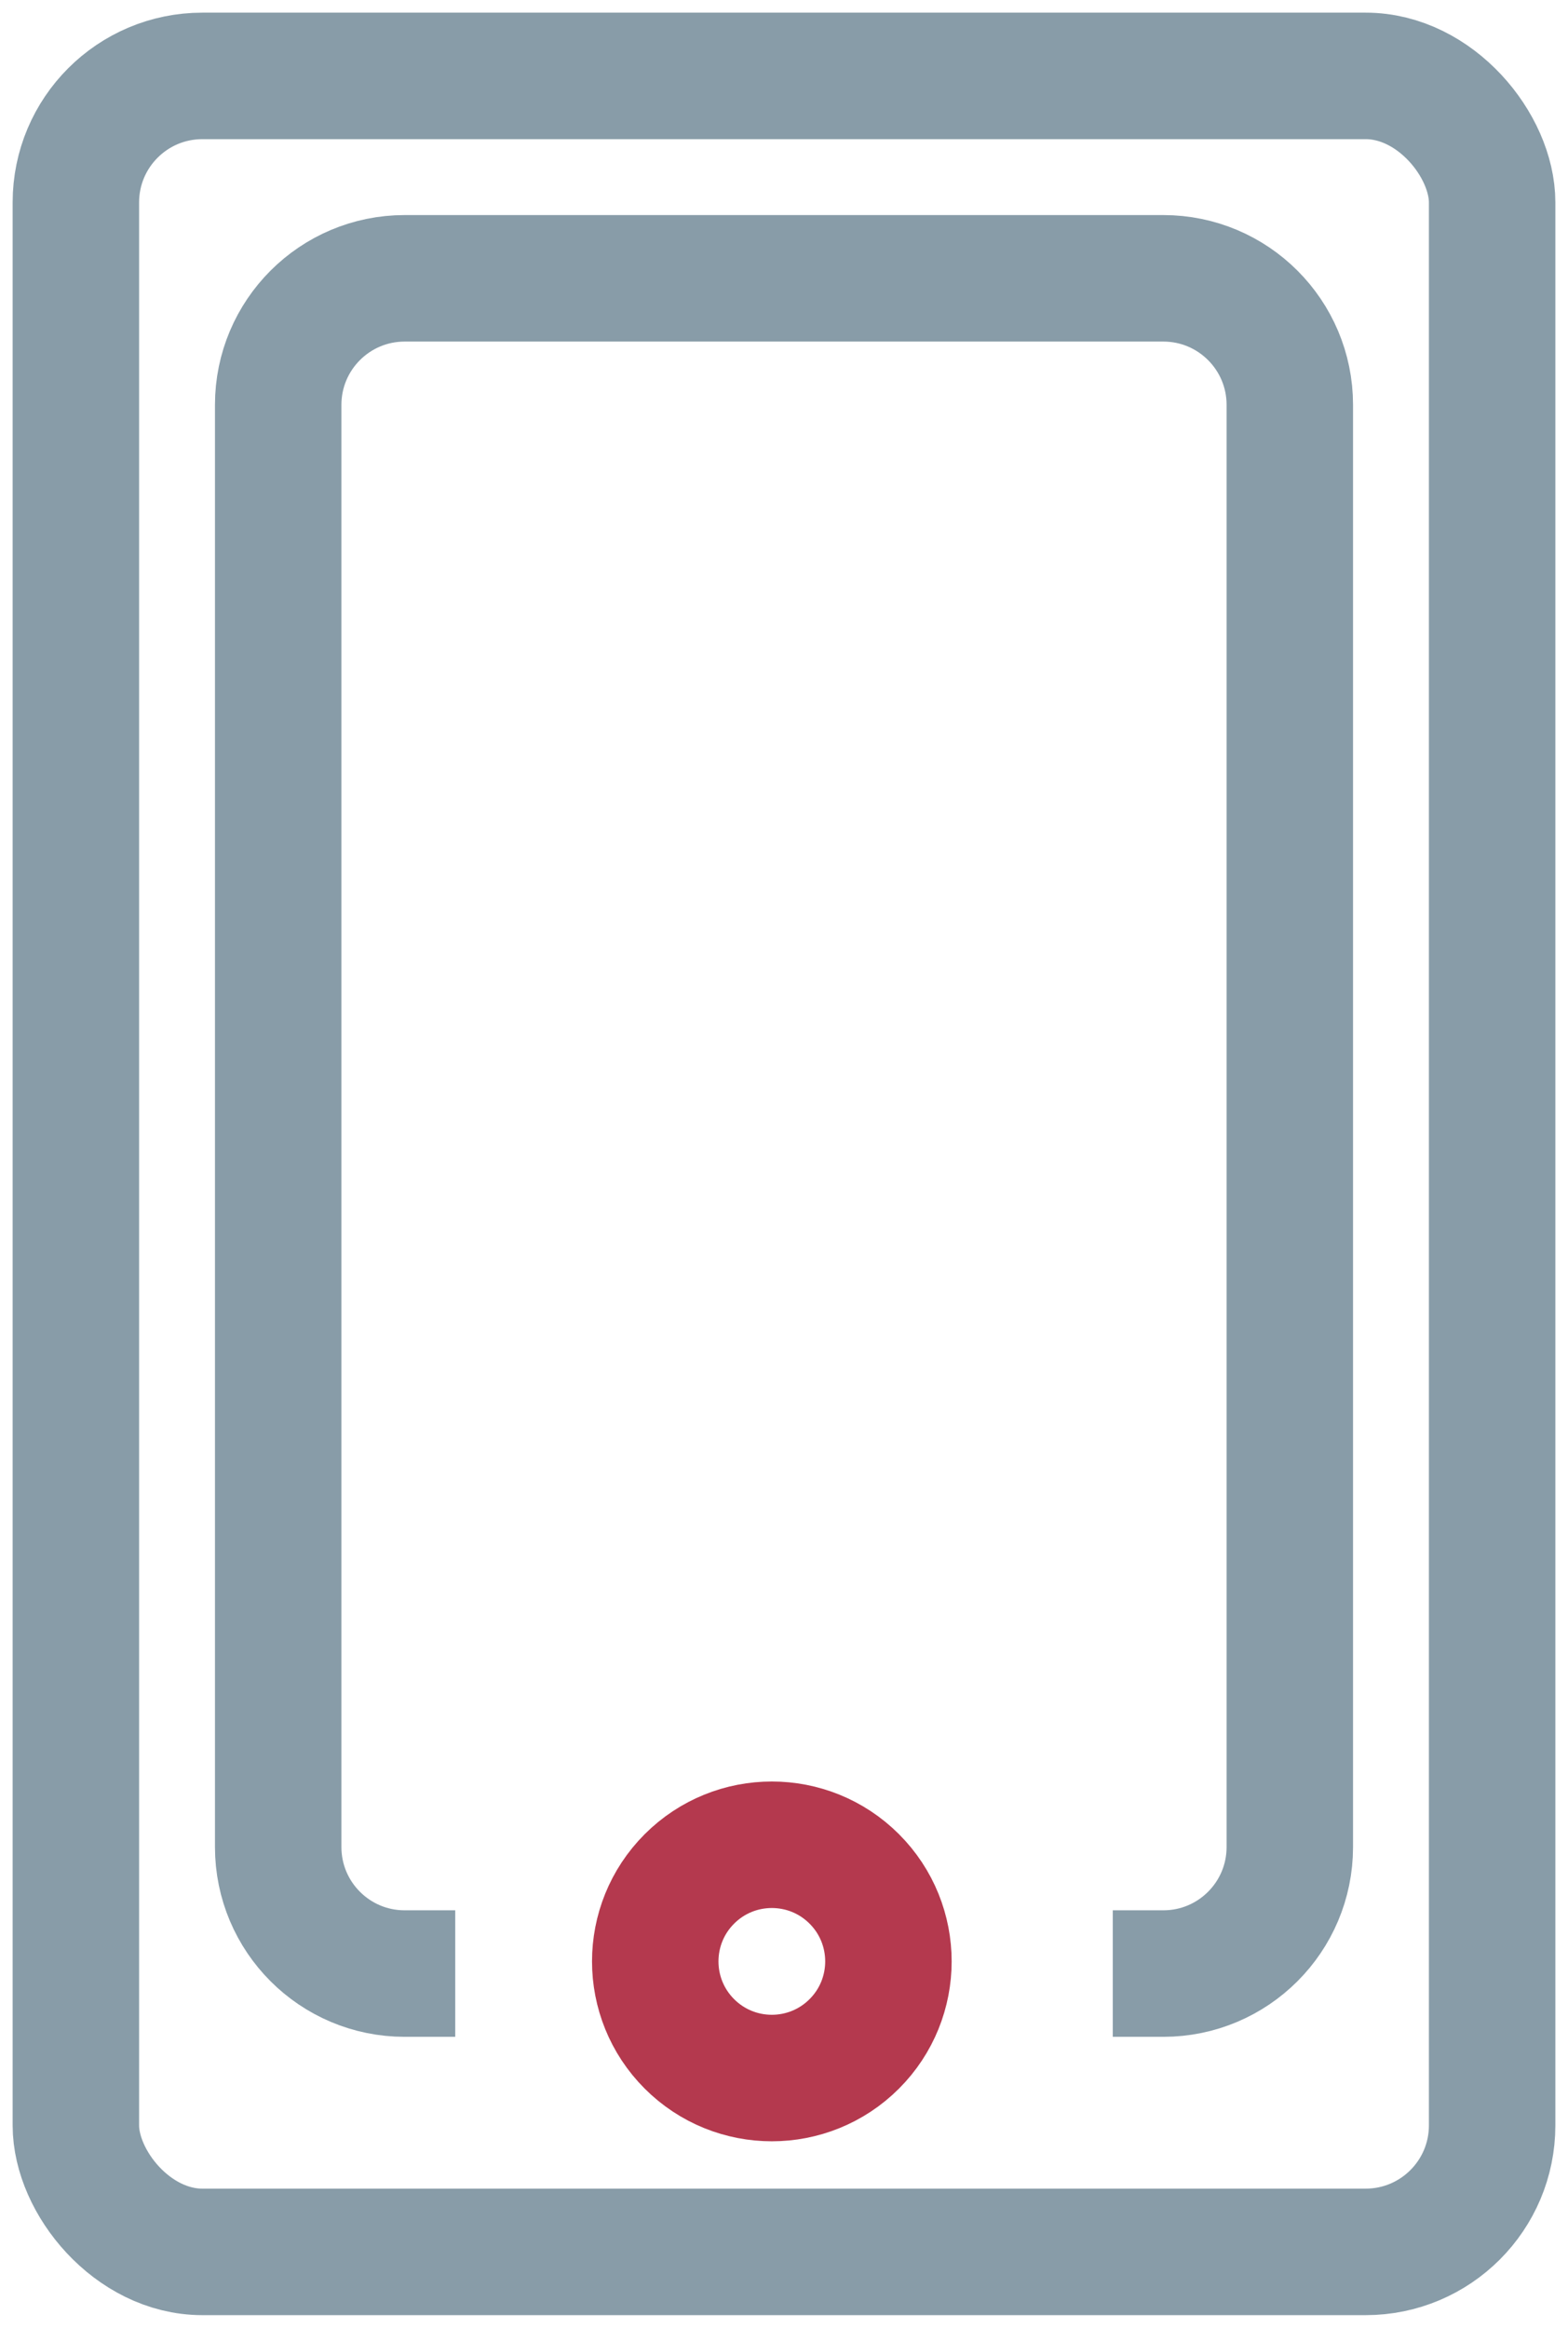
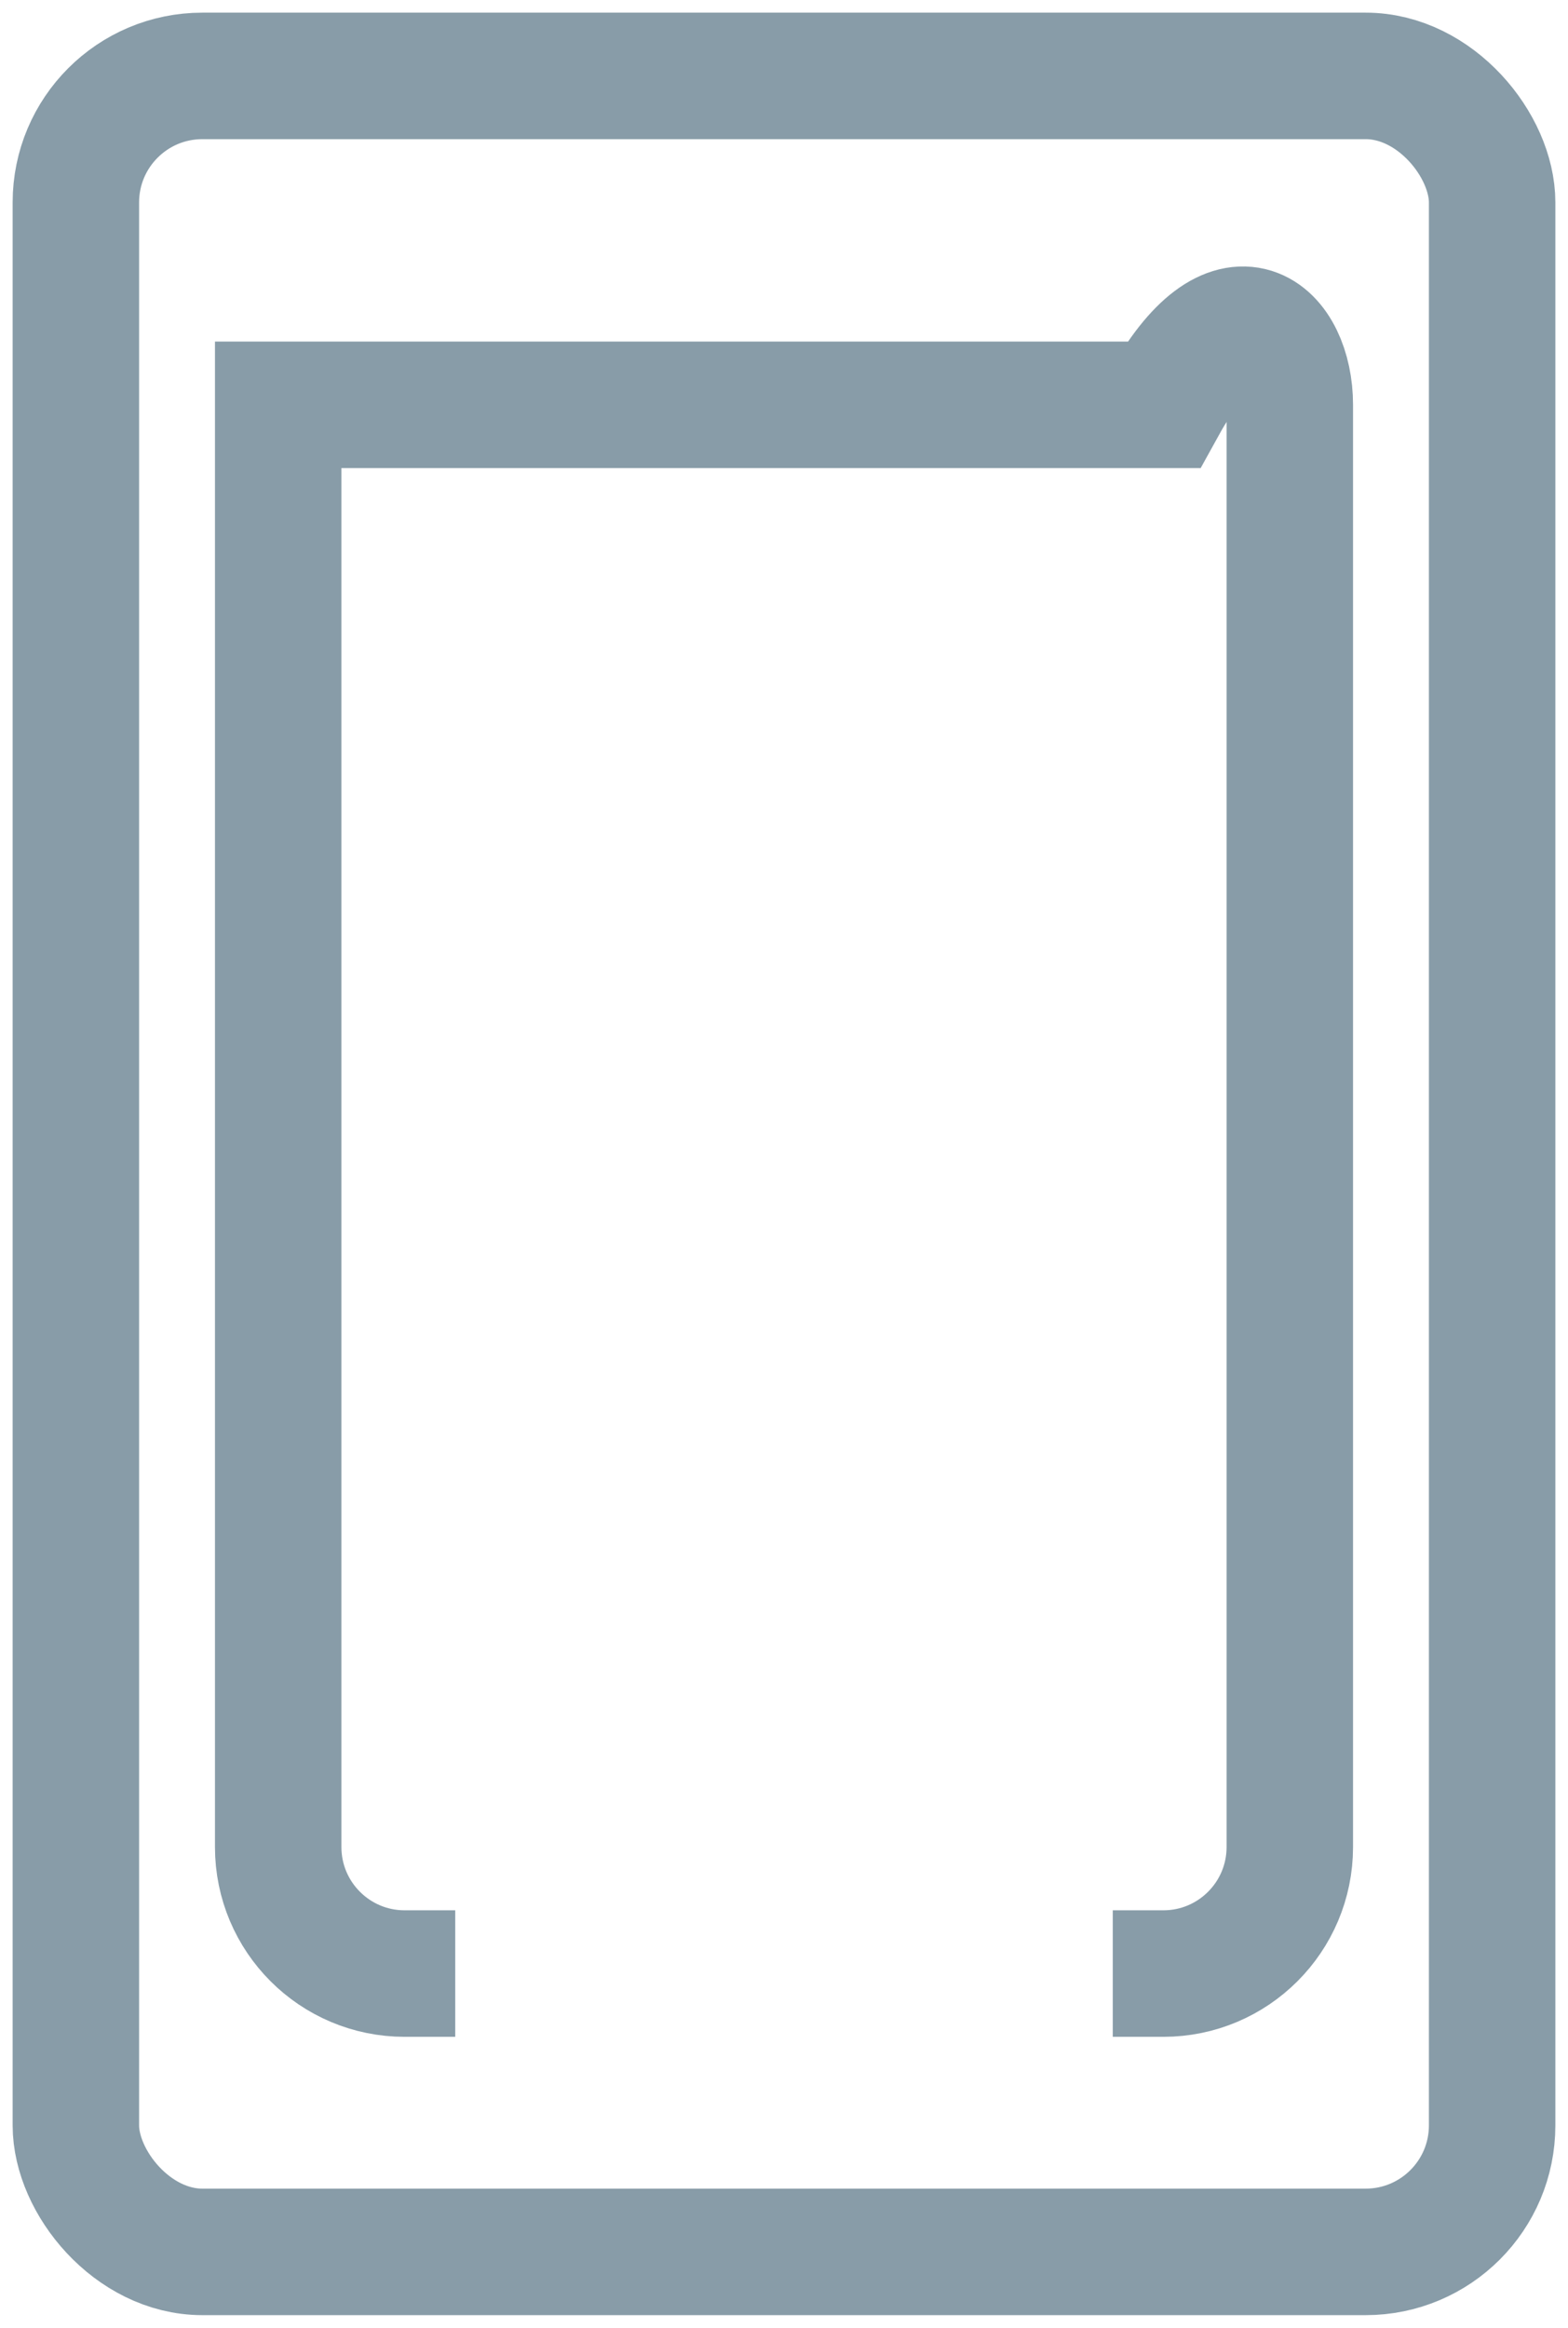
<svg xmlns="http://www.w3.org/2000/svg" width="62" height="92" viewBox="0 0 62 92" fill="none">
  <rect x="3" y="3" width="56" height="86" rx="5" stroke="#889CA8" stroke-width="5" />
-   <path d="M18 78H16C13.239 78 11 75.761 11 73V16C11 13.239 13.239 11 16 11H46C48.761 11 51 13.239 51 16V73C51 75.761 48.761 78 46 78H44" stroke="#889CA8" stroke-width="5" />
-   <circle cx="30.519" cy="77.519" r="4.61" transform="rotate(-45 30.519 77.519)" stroke="#B4394E" stroke-width="5" />
+   <path d="M18 78H16C13.239 78 11 75.761 11 73V16H46C48.761 11 51 13.239 51 16V73C51 75.761 48.761 78 46 78H44" stroke="#889CA8" stroke-width="5" />
</svg>